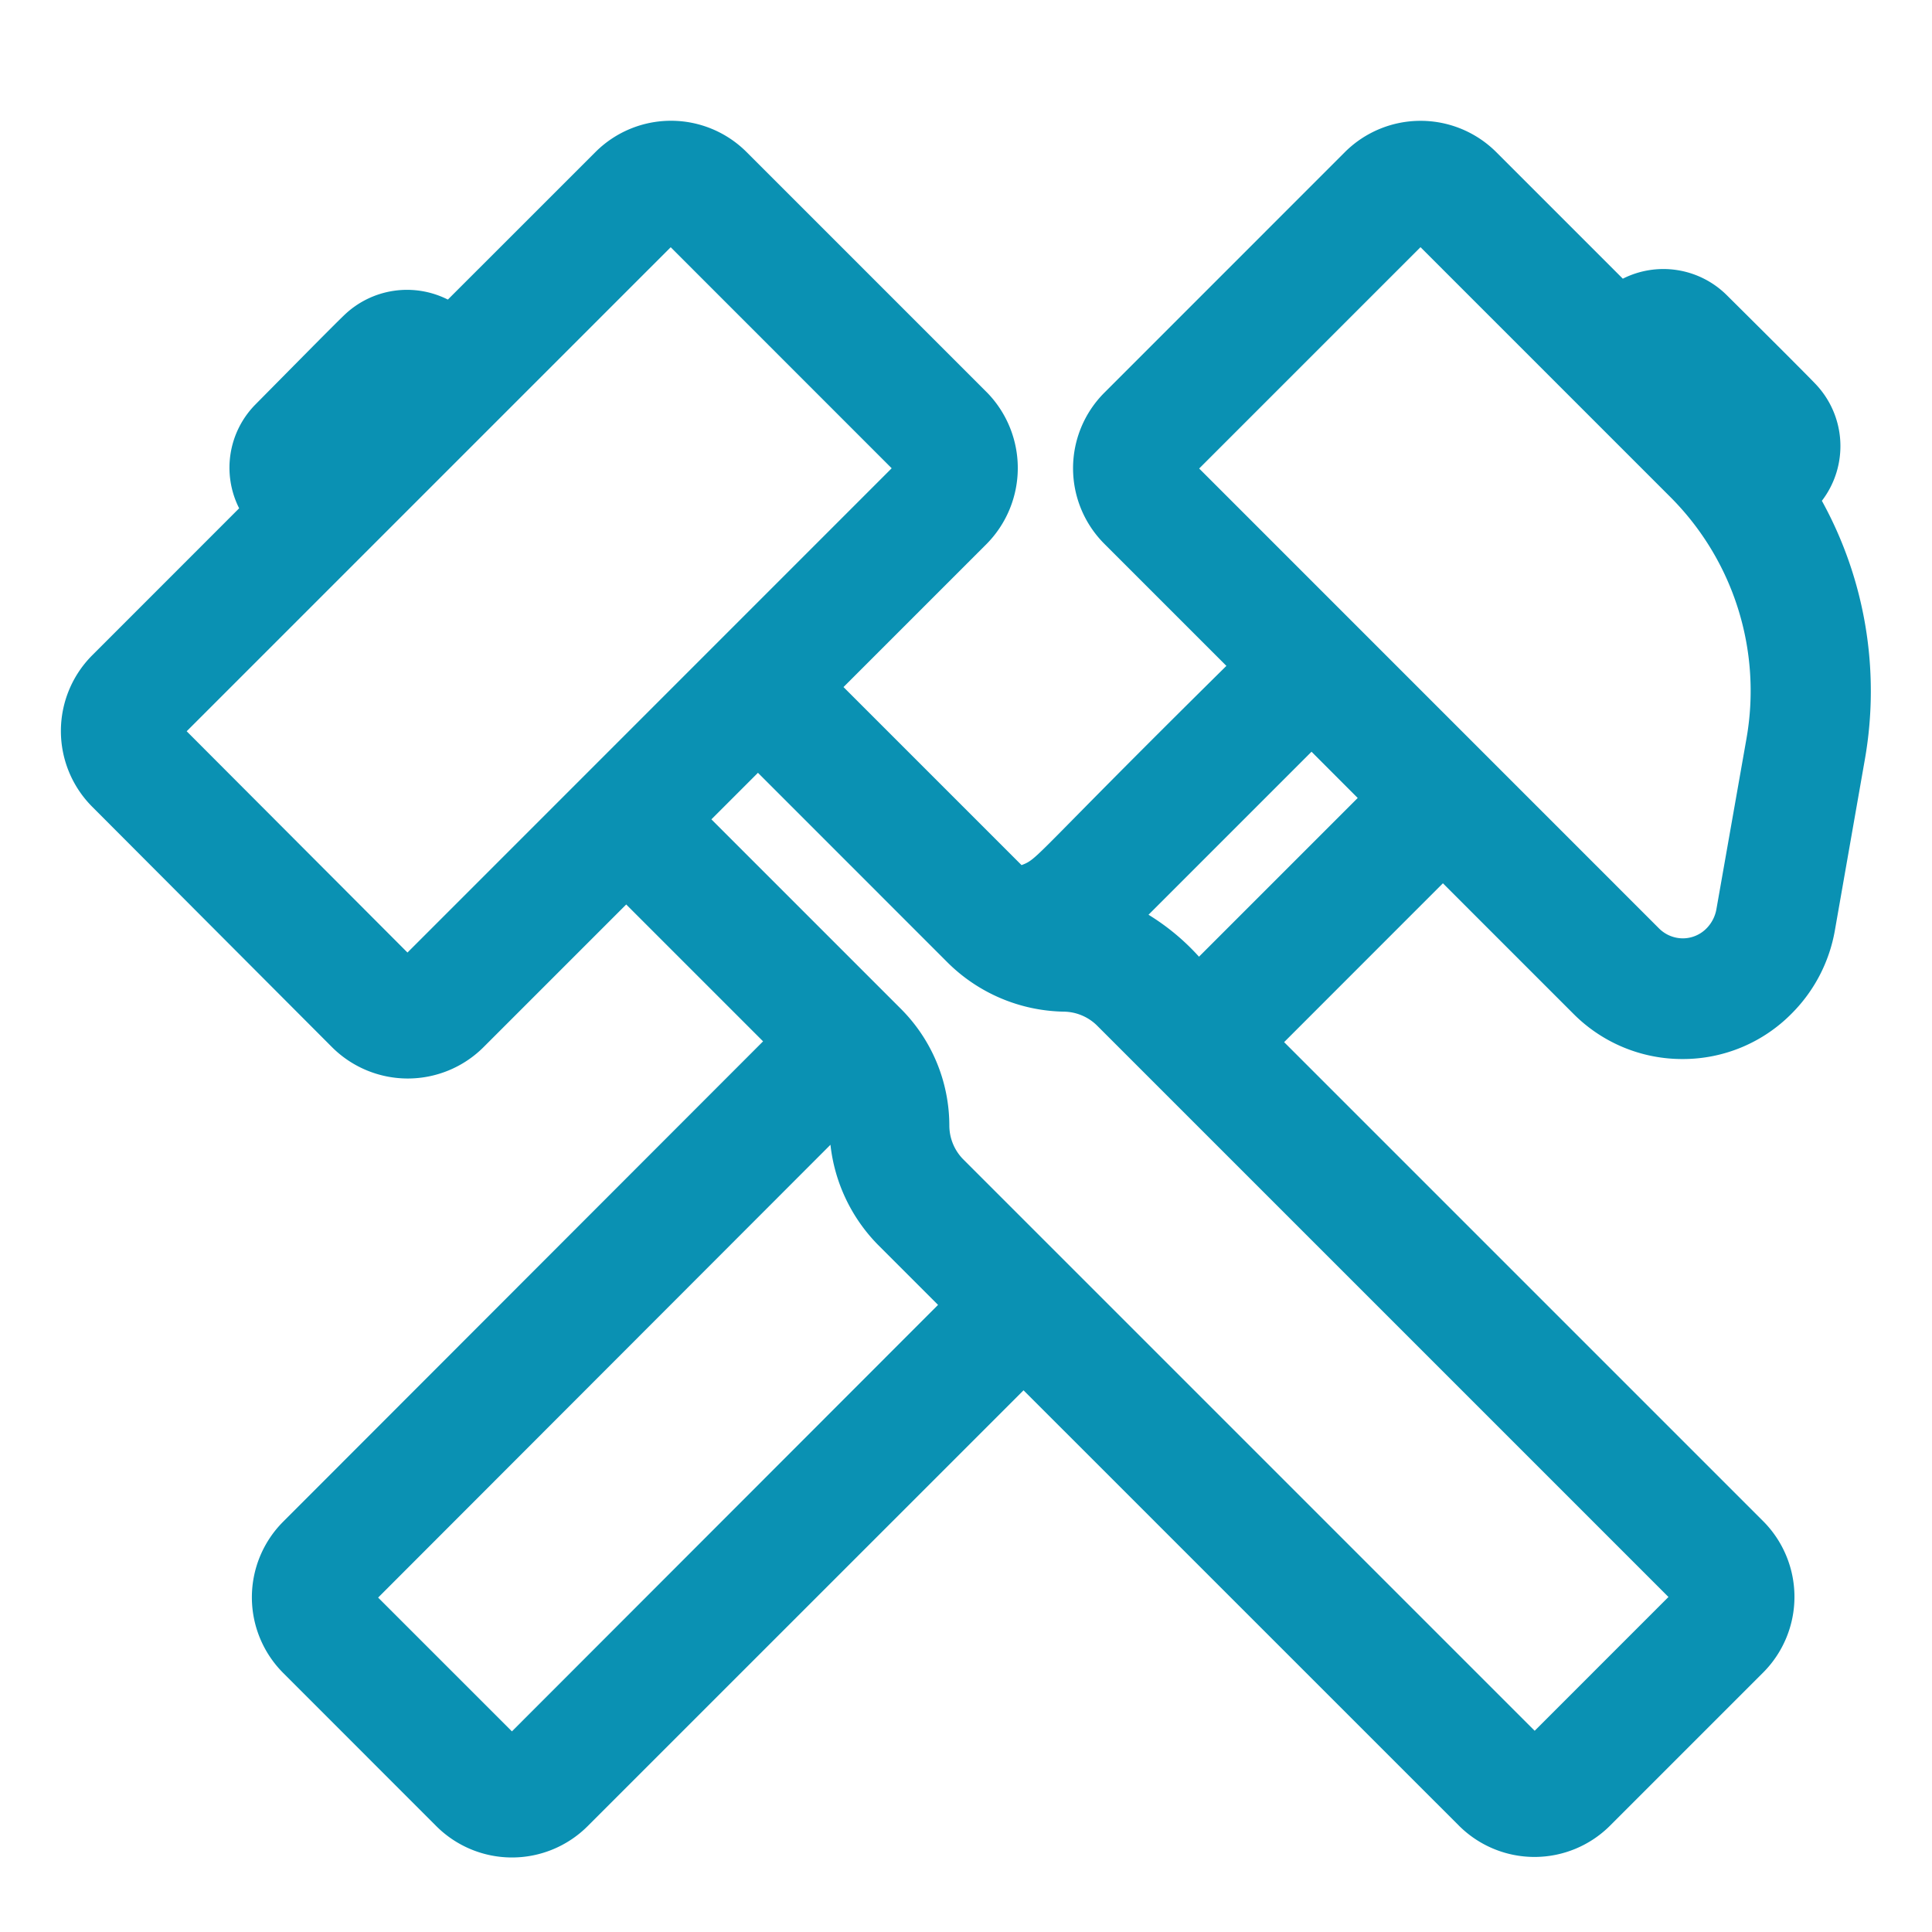
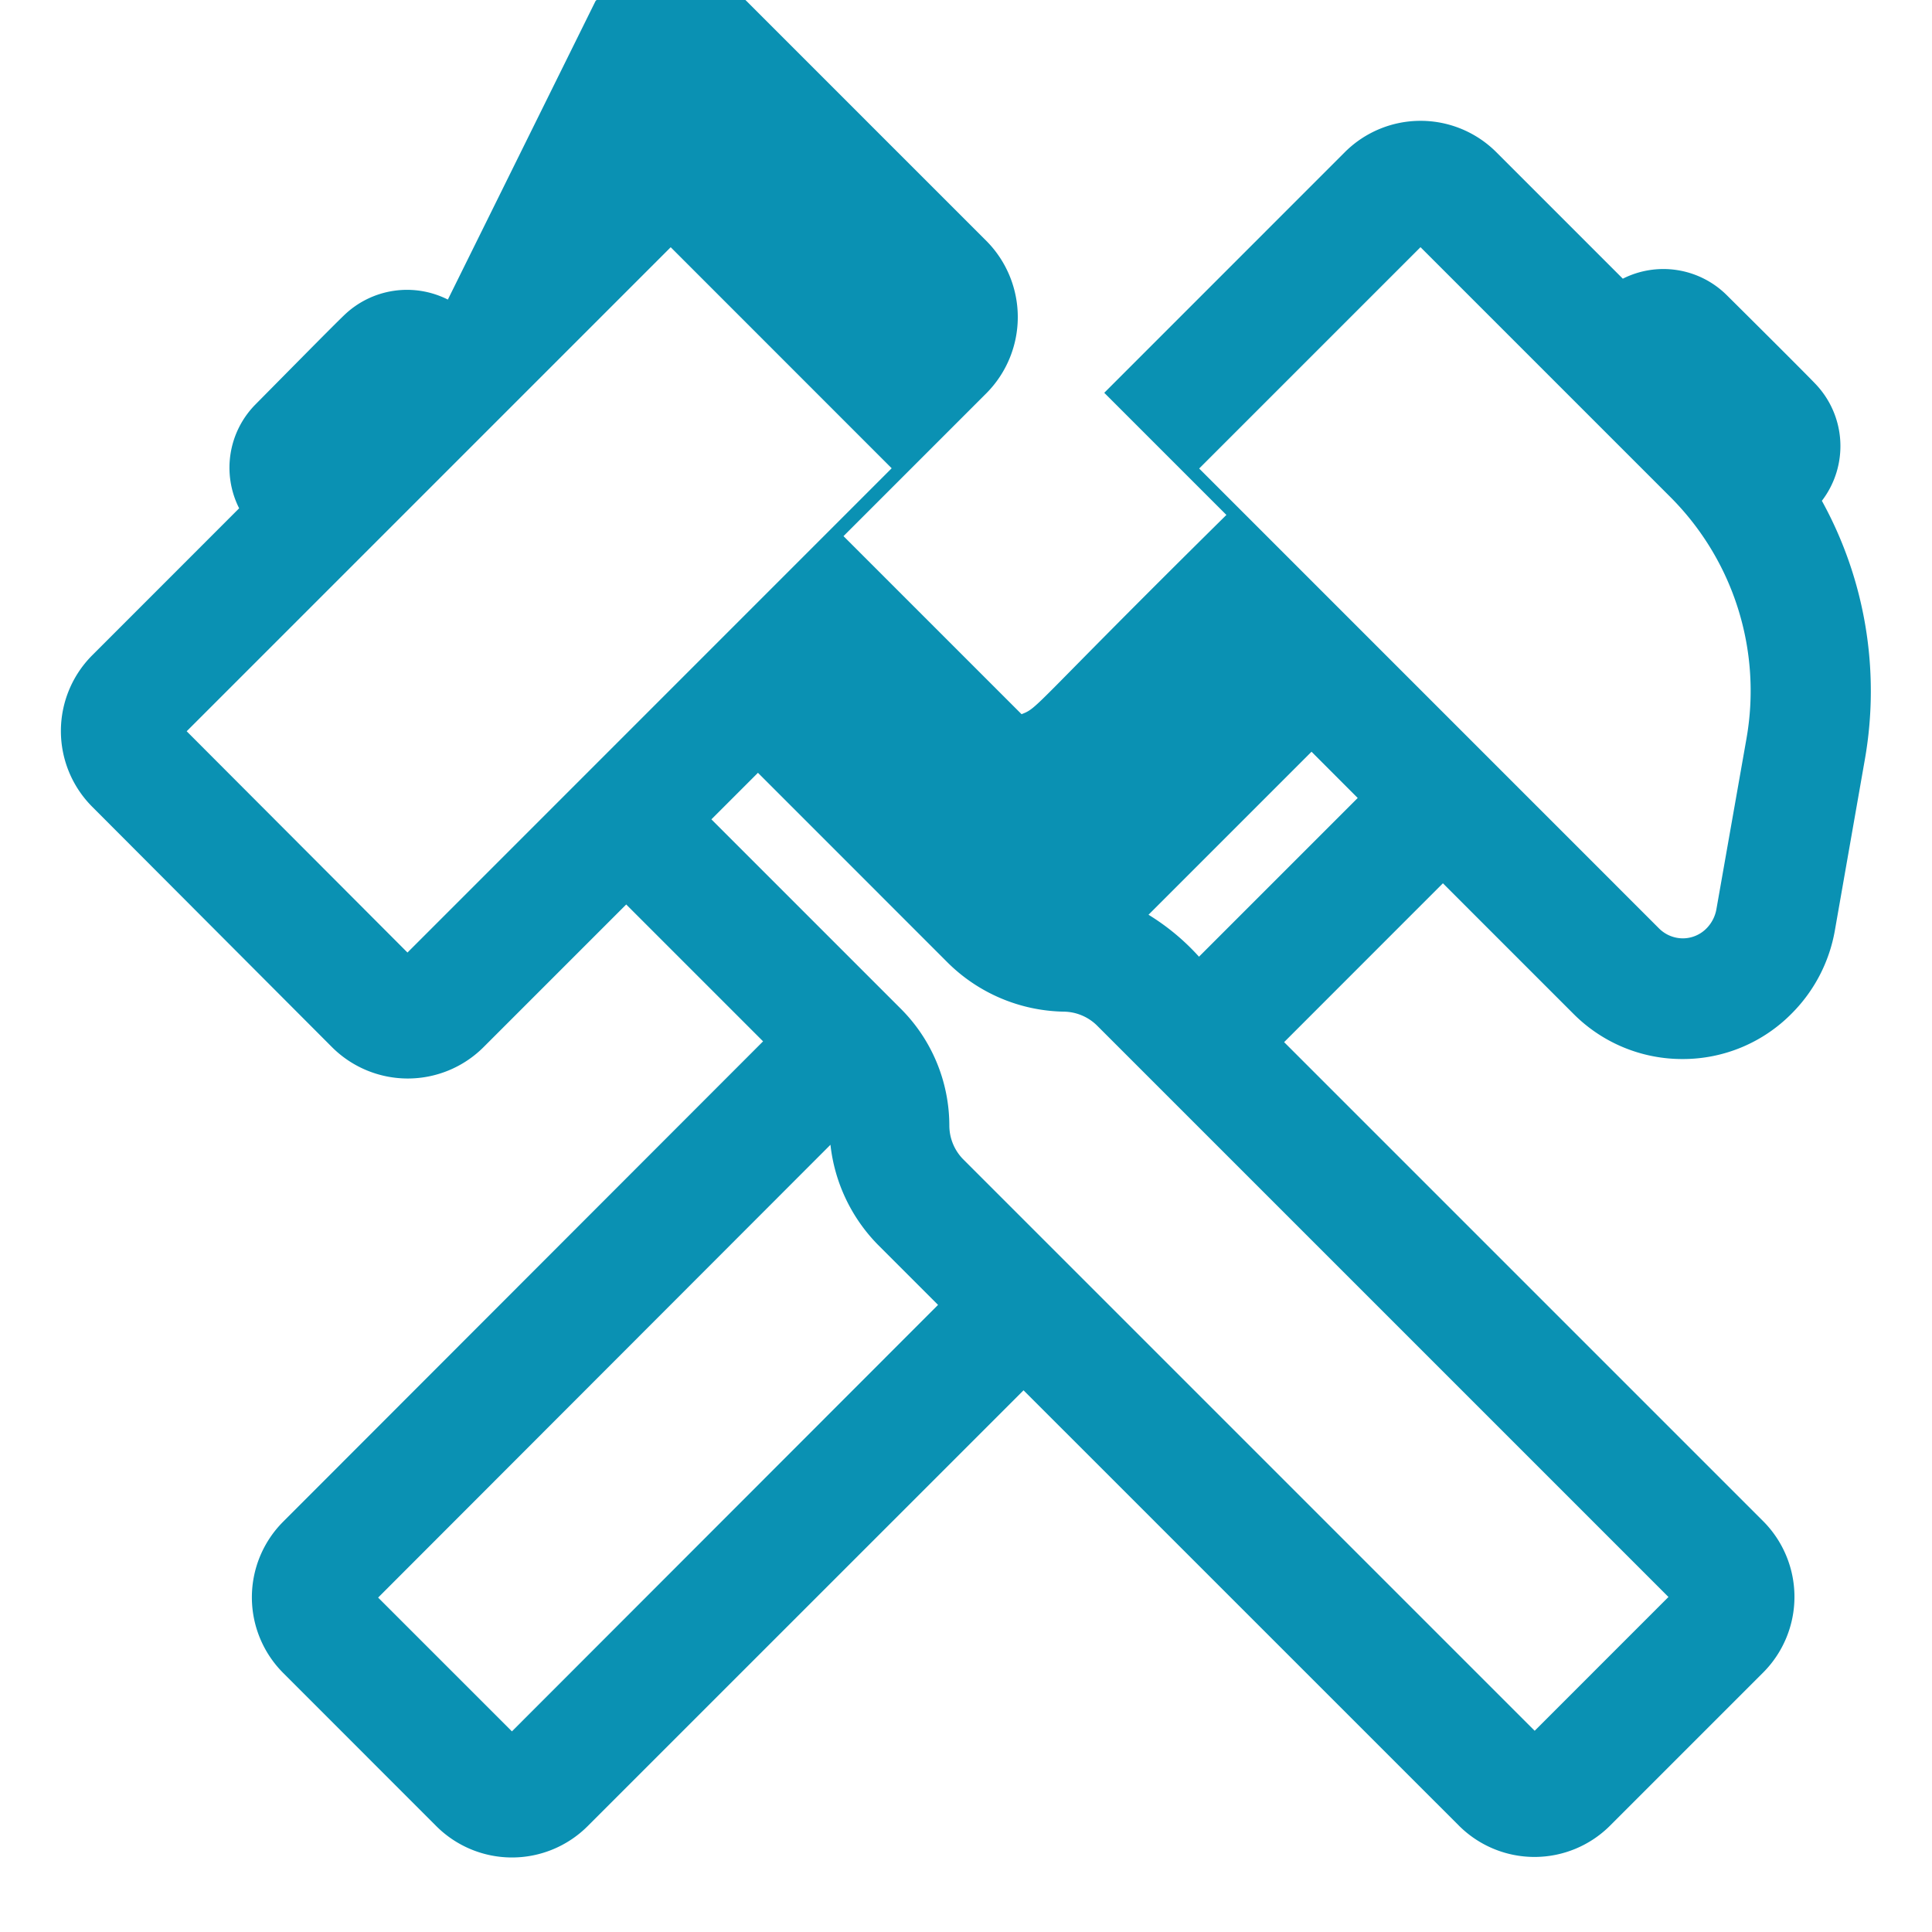
<svg xmlns="http://www.w3.org/2000/svg" width="128" height="128" viewBox="0 0 32 32">
-   <path fill="#0A91B3" d="M30.176 8.295a1.49 1.49 0 0 0-.109-1.939c-.207-.217-1.321-1.323-1.466-1.467a1.49 1.49 0 0 0-1.722-.273l-2.1-2.1a1.775 1.775 0 0 0-2.5 0l-3.989 3.99a1.77 1.77 0 0 0 0 2.5l2.023 2.023c-3.239 3.2-3.11 3.193-3.393 3.3l-2.949-2.949l2.373-2.373a1.79 1.79 0 0 0 .01-2.5l-3.99-3.99a1.77 1.77 0 0 0-2.5 0L7.418 4.962a1.5 1.5 0 0 0-1.716.257c-.176.167-.974.978-1.468 1.477a1.49 1.49 0 0 0-.273 1.723l-2.438 2.439a1.776 1.776 0 0 0 0 2.5l3.981 3.991a1.776 1.776 0 0 0 2.5 0l2.368-2.368l2.267 2.267l-7.949 7.956a1.773 1.773 0 0 0 0 2.505l2.54 2.541a1.773 1.773 0 0 0 2.5 0l7.223-7.222l7.213 7.212a1.77 1.77 0 0 0 2.5 0l2.541-2.541a1.775 1.775 0 0 0 0-2.5l-7.938-7.938l2.63-2.631l2.163 2.163a2.54 2.54 0 0 0 1.808.748h.011a2.53 2.53 0 0 0 1.8-.759c.37-.372.617-.848.709-1.364l.5-2.851a6.53 6.53 0 0 0-.714-4.272M6.749 15.777l-3.657-3.665l8.017-8.017l3.66 3.661zm1.73 12.9l-2.216-2.216l7.492-7.5a2.8 2.8 0 0 0 .782 1.652l1 1zm16.94-.01l-9.468-9.468a.8.8 0 0 1-.227-.553a2.74 2.74 0 0 0-.793-1.927l-3.148-3.148l.771-.771l3.142 3.143a2.8 2.8 0 0 0 1.918.813a.8.8 0 0 1 .553.227l9.468 9.468zm-5.56-12.821a3.8 3.8 0 0 0-.836-.695l2.7-2.7l.765.766zm9.07-3.623l-.5 2.837a.6.6 0 0 1-.162.315a.55.55 0 0 1-.393.167a.56.56 0 0 1-.395-.164L19.862 7.76l3.666-3.666l4.138 4.138a4.54 4.54 0 0 1 1.263 3.99" />
+   <path fill="#0A91B3" d="M30.176 8.295a1.49 1.49 0 0 0-.109-1.939c-.207-.217-1.321-1.323-1.466-1.467a1.49 1.49 0 0 0-1.722-.273l-2.1-2.1a1.775 1.775 0 0 0-2.5 0l-3.989 3.99l2.023 2.023c-3.239 3.2-3.11 3.193-3.393 3.3l-2.949-2.949l2.373-2.373a1.79 1.79 0 0 0 .01-2.5l-3.99-3.99a1.77 1.77 0 0 0-2.5 0L7.418 4.962a1.5 1.5 0 0 0-1.716.257c-.176.167-.974.978-1.468 1.477a1.49 1.49 0 0 0-.273 1.723l-2.438 2.439a1.776 1.776 0 0 0 0 2.5l3.981 3.991a1.776 1.776 0 0 0 2.5 0l2.368-2.368l2.267 2.267l-7.949 7.956a1.773 1.773 0 0 0 0 2.505l2.54 2.541a1.773 1.773 0 0 0 2.5 0l7.223-7.222l7.213 7.212a1.77 1.77 0 0 0 2.5 0l2.541-2.541a1.775 1.775 0 0 0 0-2.5l-7.938-7.938l2.63-2.631l2.163 2.163a2.54 2.54 0 0 0 1.808.748h.011a2.53 2.53 0 0 0 1.8-.759c.37-.372.617-.848.709-1.364l.5-2.851a6.53 6.53 0 0 0-.714-4.272M6.749 15.777l-3.657-3.665l8.017-8.017l3.66 3.661zm1.73 12.9l-2.216-2.216l7.492-7.5a2.8 2.8 0 0 0 .782 1.652l1 1zm16.94-.01l-9.468-9.468a.8.8 0 0 1-.227-.553a2.74 2.74 0 0 0-.793-1.927l-3.148-3.148l.771-.771l3.142 3.143a2.8 2.8 0 0 0 1.918.813a.8.8 0 0 1 .553.227l9.468 9.468zm-5.56-12.821a3.8 3.8 0 0 0-.836-.695l2.7-2.7l.765.766zm9.07-3.623l-.5 2.837a.6.6 0 0 1-.162.315a.55.55 0 0 1-.393.167a.56.56 0 0 1-.395-.164L19.862 7.76l3.666-3.666l4.138 4.138a4.54 4.54 0 0 1 1.263 3.99" />
</svg>